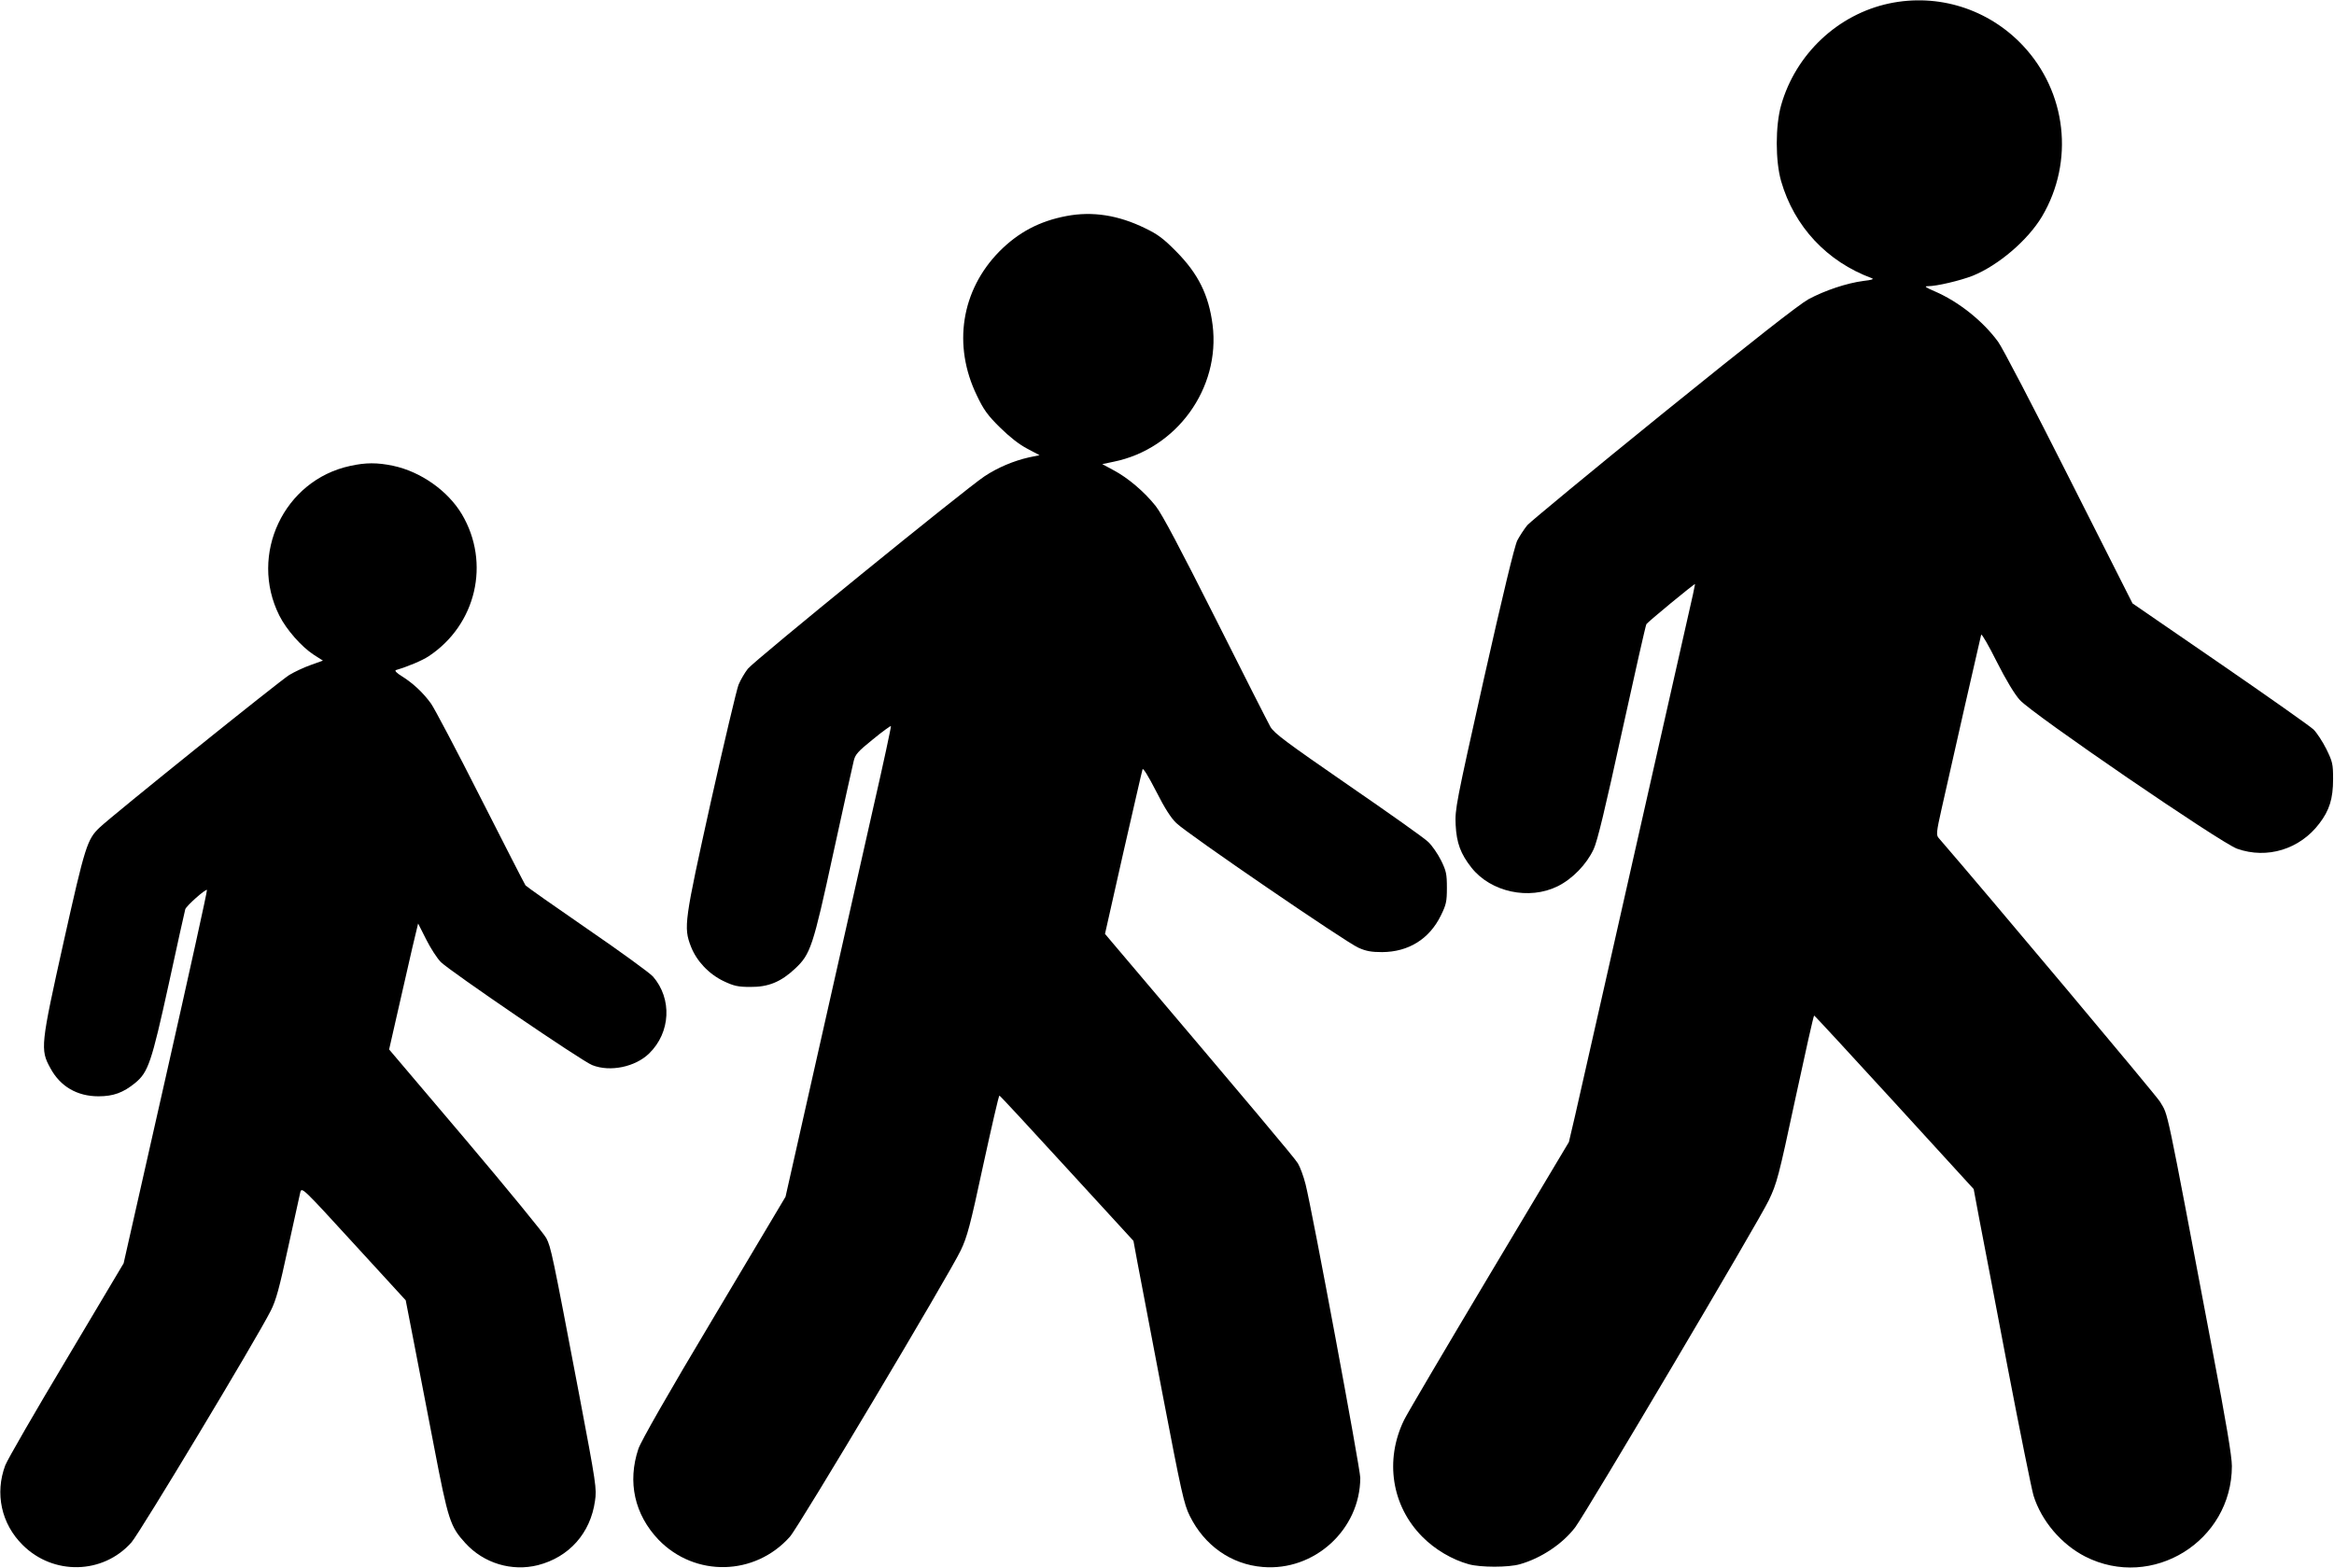
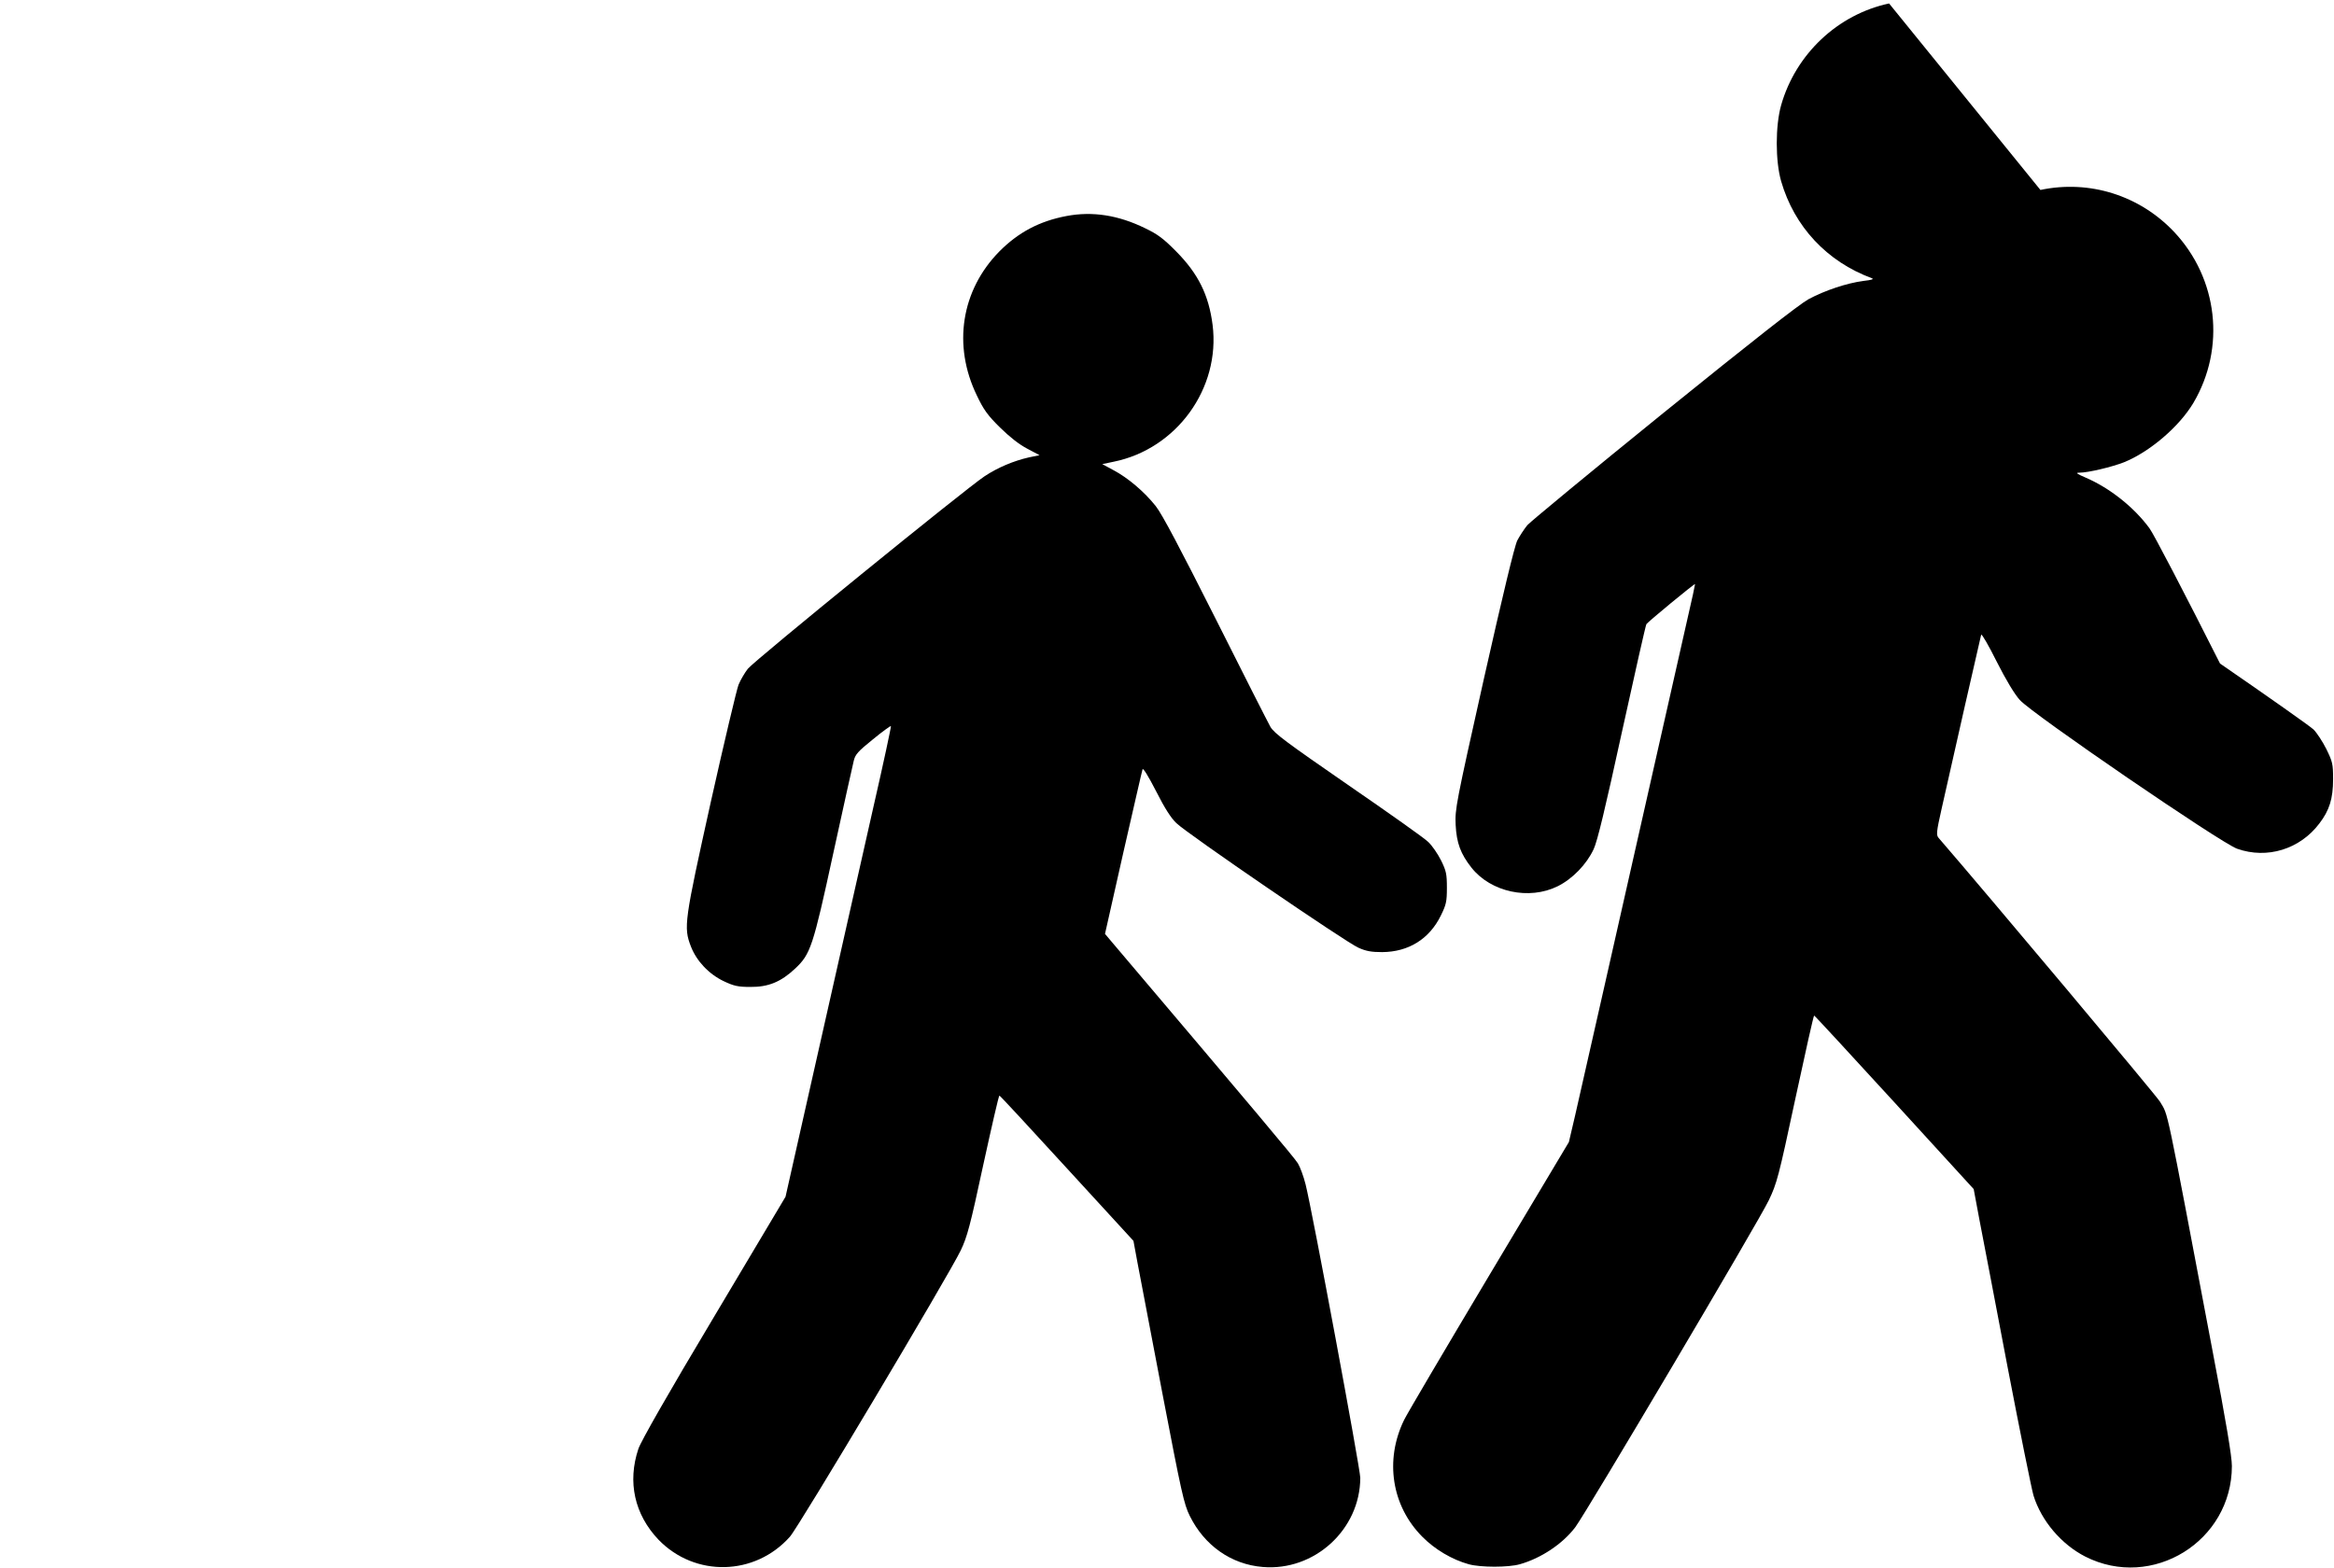
<svg xmlns="http://www.w3.org/2000/svg" version="1.0" width="1280pt" height="860pt" viewBox="0 0 1280 860" preserveAspectRatio="xMidYMid meet">
  <g transform="translate(0,860) scale(0.1,-0.1)" fill="#000000" stroke="none">
-     <path d="M10360 8581 c-281 -60 -512 -277 -592 -558 -32 -113 -32 -306 0 -417 72 -249 251 -441 497 -532 14 -5 1 -10 -45 -15 -92 -12 -212 -52 -303 -101 -53 -30 -301 -224 -793 -622 -394 -319 -730 -597 -748 -617 -17 -21 -42 -59 -55 -84 -15 -30 -80 -300 -183 -758 -154 -689 -159 -715 -155 -802 5 -99 27 -159 87 -235 106 -134 316 -179 472 -102 81 40 159 120 198 204 21 46 63 221 155 643 70 319 130 585 134 591 6 11 264 224 267 220 1 0 -18 -89 -43 -196 -43 -190 -191 -846 -453 -2005 -71 -313 -144 -635 -162 -715 l-34 -145 -439 -735 c-241 -404 -451 -760 -465 -790 -107 -220 -68 -471 100 -640 69 -70 164 -126 255 -151 65 -18 217 -18 280 0 117 33 235 112 304 203 62 83 1008 1681 1061 1793 45 94 54 128 146 558 54 251 100 457 103 456 3 0 201 -215 440 -476 l435 -476 32 -171 c18 -94 88 -457 154 -806 67 -349 131 -666 142 -704 43 -139 153 -268 284 -335 367 -186 804 84 804 497 0 52 -31 238 -106 631 -263 1390 -241 1286 -288 1367 -16 29 -957 1150 -1214 1447 -14 16 -13 31 16 160 55 247 213 941 217 955 3 7 41 -59 85 -147 51 -101 98 -179 127 -211 69 -77 1103 -785 1192 -816 164 -58 344 -3 451 139 55 72 75 136 75 243 0 84 -3 95 -37 165 -20 40 -52 89 -70 107 -19 18 -250 181 -513 362 l-480 330 -350 693 c-192 381 -366 715 -387 742 -84 115 -218 221 -348 277 -51 22 -59 28 -37 28 49 0 178 31 245 57 141 57 303 195 381 326 178 302 135 682 -106 938 -189 200 -464 287 -733 230z" />
+     <path d="M10360 8581 c-281 -60 -512 -277 -592 -558 -32 -113 -32 -306 0 -417 72 -249 251 -441 497 -532 14 -5 1 -10 -45 -15 -92 -12 -212 -52 -303 -101 -53 -30 -301 -224 -793 -622 -394 -319 -730 -597 -748 -617 -17 -21 -42 -59 -55 -84 -15 -30 -80 -300 -183 -758 -154 -689 -159 -715 -155 -802 5 -99 27 -159 87 -235 106 -134 316 -179 472 -102 81 40 159 120 198 204 21 46 63 221 155 643 70 319 130 585 134 591 6 11 264 224 267 220 1 0 -18 -89 -43 -196 -43 -190 -191 -846 -453 -2005 -71 -313 -144 -635 -162 -715 l-34 -145 -439 -735 c-241 -404 -451 -760 -465 -790 -107 -220 -68 -471 100 -640 69 -70 164 -126 255 -151 65 -18 217 -18 280 0 117 33 235 112 304 203 62 83 1008 1681 1061 1793 45 94 54 128 146 558 54 251 100 457 103 456 3 0 201 -215 440 -476 l435 -476 32 -171 c18 -94 88 -457 154 -806 67 -349 131 -666 142 -704 43 -139 153 -268 284 -335 367 -186 804 84 804 497 0 52 -31 238 -106 631 -263 1390 -241 1286 -288 1367 -16 29 -957 1150 -1214 1447 -14 16 -13 31 16 160 55 247 213 941 217 955 3 7 41 -59 85 -147 51 -101 98 -179 127 -211 69 -77 1103 -785 1192 -816 164 -58 344 -3 451 139 55 72 75 136 75 243 0 84 -3 95 -37 165 -20 40 -52 89 -70 107 -19 18 -250 181 -513 362 c-192 381 -366 715 -387 742 -84 115 -218 221 -348 277 -51 22 -59 28 -37 28 49 0 178 31 245 57 141 57 303 195 381 326 178 302 135 682 -106 938 -189 200 -464 287 -733 230z" />
    <path d="M5849 7415 c-149 -28 -265 -90 -369 -195 -209 -213 -256 -515 -123 -789 37 -78 59 -109 127 -176 53 -52 105 -93 149 -116 l68 -36 -58 -12 c-84 -19 -172 -56 -244 -104 -103 -68 -1264 -1012 -1298 -1056 -17 -22 -40 -61 -51 -88 -10 -26 -79 -316 -152 -643 -145 -655 -150 -686 -109 -792 31 -80 98 -151 179 -190 57 -27 79 -32 147 -32 98 -1 167 27 245 100 85 80 98 117 210 634 56 256 106 483 112 506 8 35 23 52 105 118 52 43 97 75 99 73 2 -2 -41 -204 -97 -448 -130 -578 -242 -1072 -374 -1659 l-107 -475 -393 -660 c-250 -418 -401 -683 -414 -723 -61 -182 -21 -360 110 -498 200 -207 529 -200 721 16 48 53 874 1439 937 1571 35 73 52 136 123 467 46 210 85 382 89 382 3 0 169 -179 370 -399 l365 -398 22 -119 c12 -65 74 -389 137 -719 104 -543 118 -607 150 -671 80 -162 227 -266 400 -280 283 -24 534 205 535 489 0 49 -263 1463 -300 1610 -11 44 -30 95 -42 115 -19 31 -236 289 -1015 1208 l-43 51 100 444 c56 244 103 451 106 459 3 9 33 -40 74 -120 47 -93 82 -148 112 -176 61 -59 932 -655 998 -683 42 -19 72 -24 130 -24 145 1 259 72 322 201 29 59 33 76 33 152 0 76 -4 93 -32 150 -18 36 -49 81 -70 101 -21 21 -219 161 -440 313 -340 235 -405 283 -426 319 -13 23 -149 291 -302 596 -193 383 -293 573 -327 615 -61 77 -152 155 -232 197 l-61 33 62 13 c346 70 587 403 543 751 -21 164 -79 281 -200 403 -69 70 -101 94 -170 127 -147 72 -289 94 -431 67z" />
-     <path d="M1920 6044 c-363 -78 -556 -486 -388 -821 38 -76 121 -171 189 -215 l50 -32 -67 -24 c-37 -13 -90 -38 -118 -55 -52 -32 -970 -770 -1039 -836 -69 -65 -80 -100 -198 -628 -126 -566 -129 -591 -73 -692 54 -101 147 -155 264 -155 82 0 136 20 201 73 72 59 90 113 184 541 47 217 88 402 91 412 5 18 112 113 119 106 3 -2 -99 -464 -226 -1026 l-231 -1022 -313 -526 c-173 -289 -324 -551 -336 -582 -58 -154 -22 -321 95 -437 168 -168 441 -162 597 14 47 54 686 1116 764 1271 29 57 47 124 95 346 33 151 63 288 67 304 8 29 15 22 293 -282 l285 -311 42 -216 c23 -119 74 -382 113 -585 78 -407 89 -440 172 -531 101 -111 255 -157 398 -121 171 44 288 175 313 352 10 68 7 89 -87 585 -148 778 -154 806 -180 857 -14 26 -213 269 -443 541 l-419 494 48 211 c27 116 62 272 79 346 l32 134 44 -87 c24 -48 60 -104 81 -125 52 -51 776 -545 830 -565 98 -39 236 -10 312 64 118 115 127 300 21 422 -18 20 -180 138 -361 262 -180 124 -332 231 -338 238 -5 7 -116 224 -247 482 -131 259 -253 490 -271 515 -43 60 -98 111 -158 149 -30 18 -43 32 -35 35 70 21 143 52 180 76 261 173 340 512 182 779 -77 129 -226 234 -378 266 -86 18 -150 18 -235 -1z" />
  </g>
</svg>